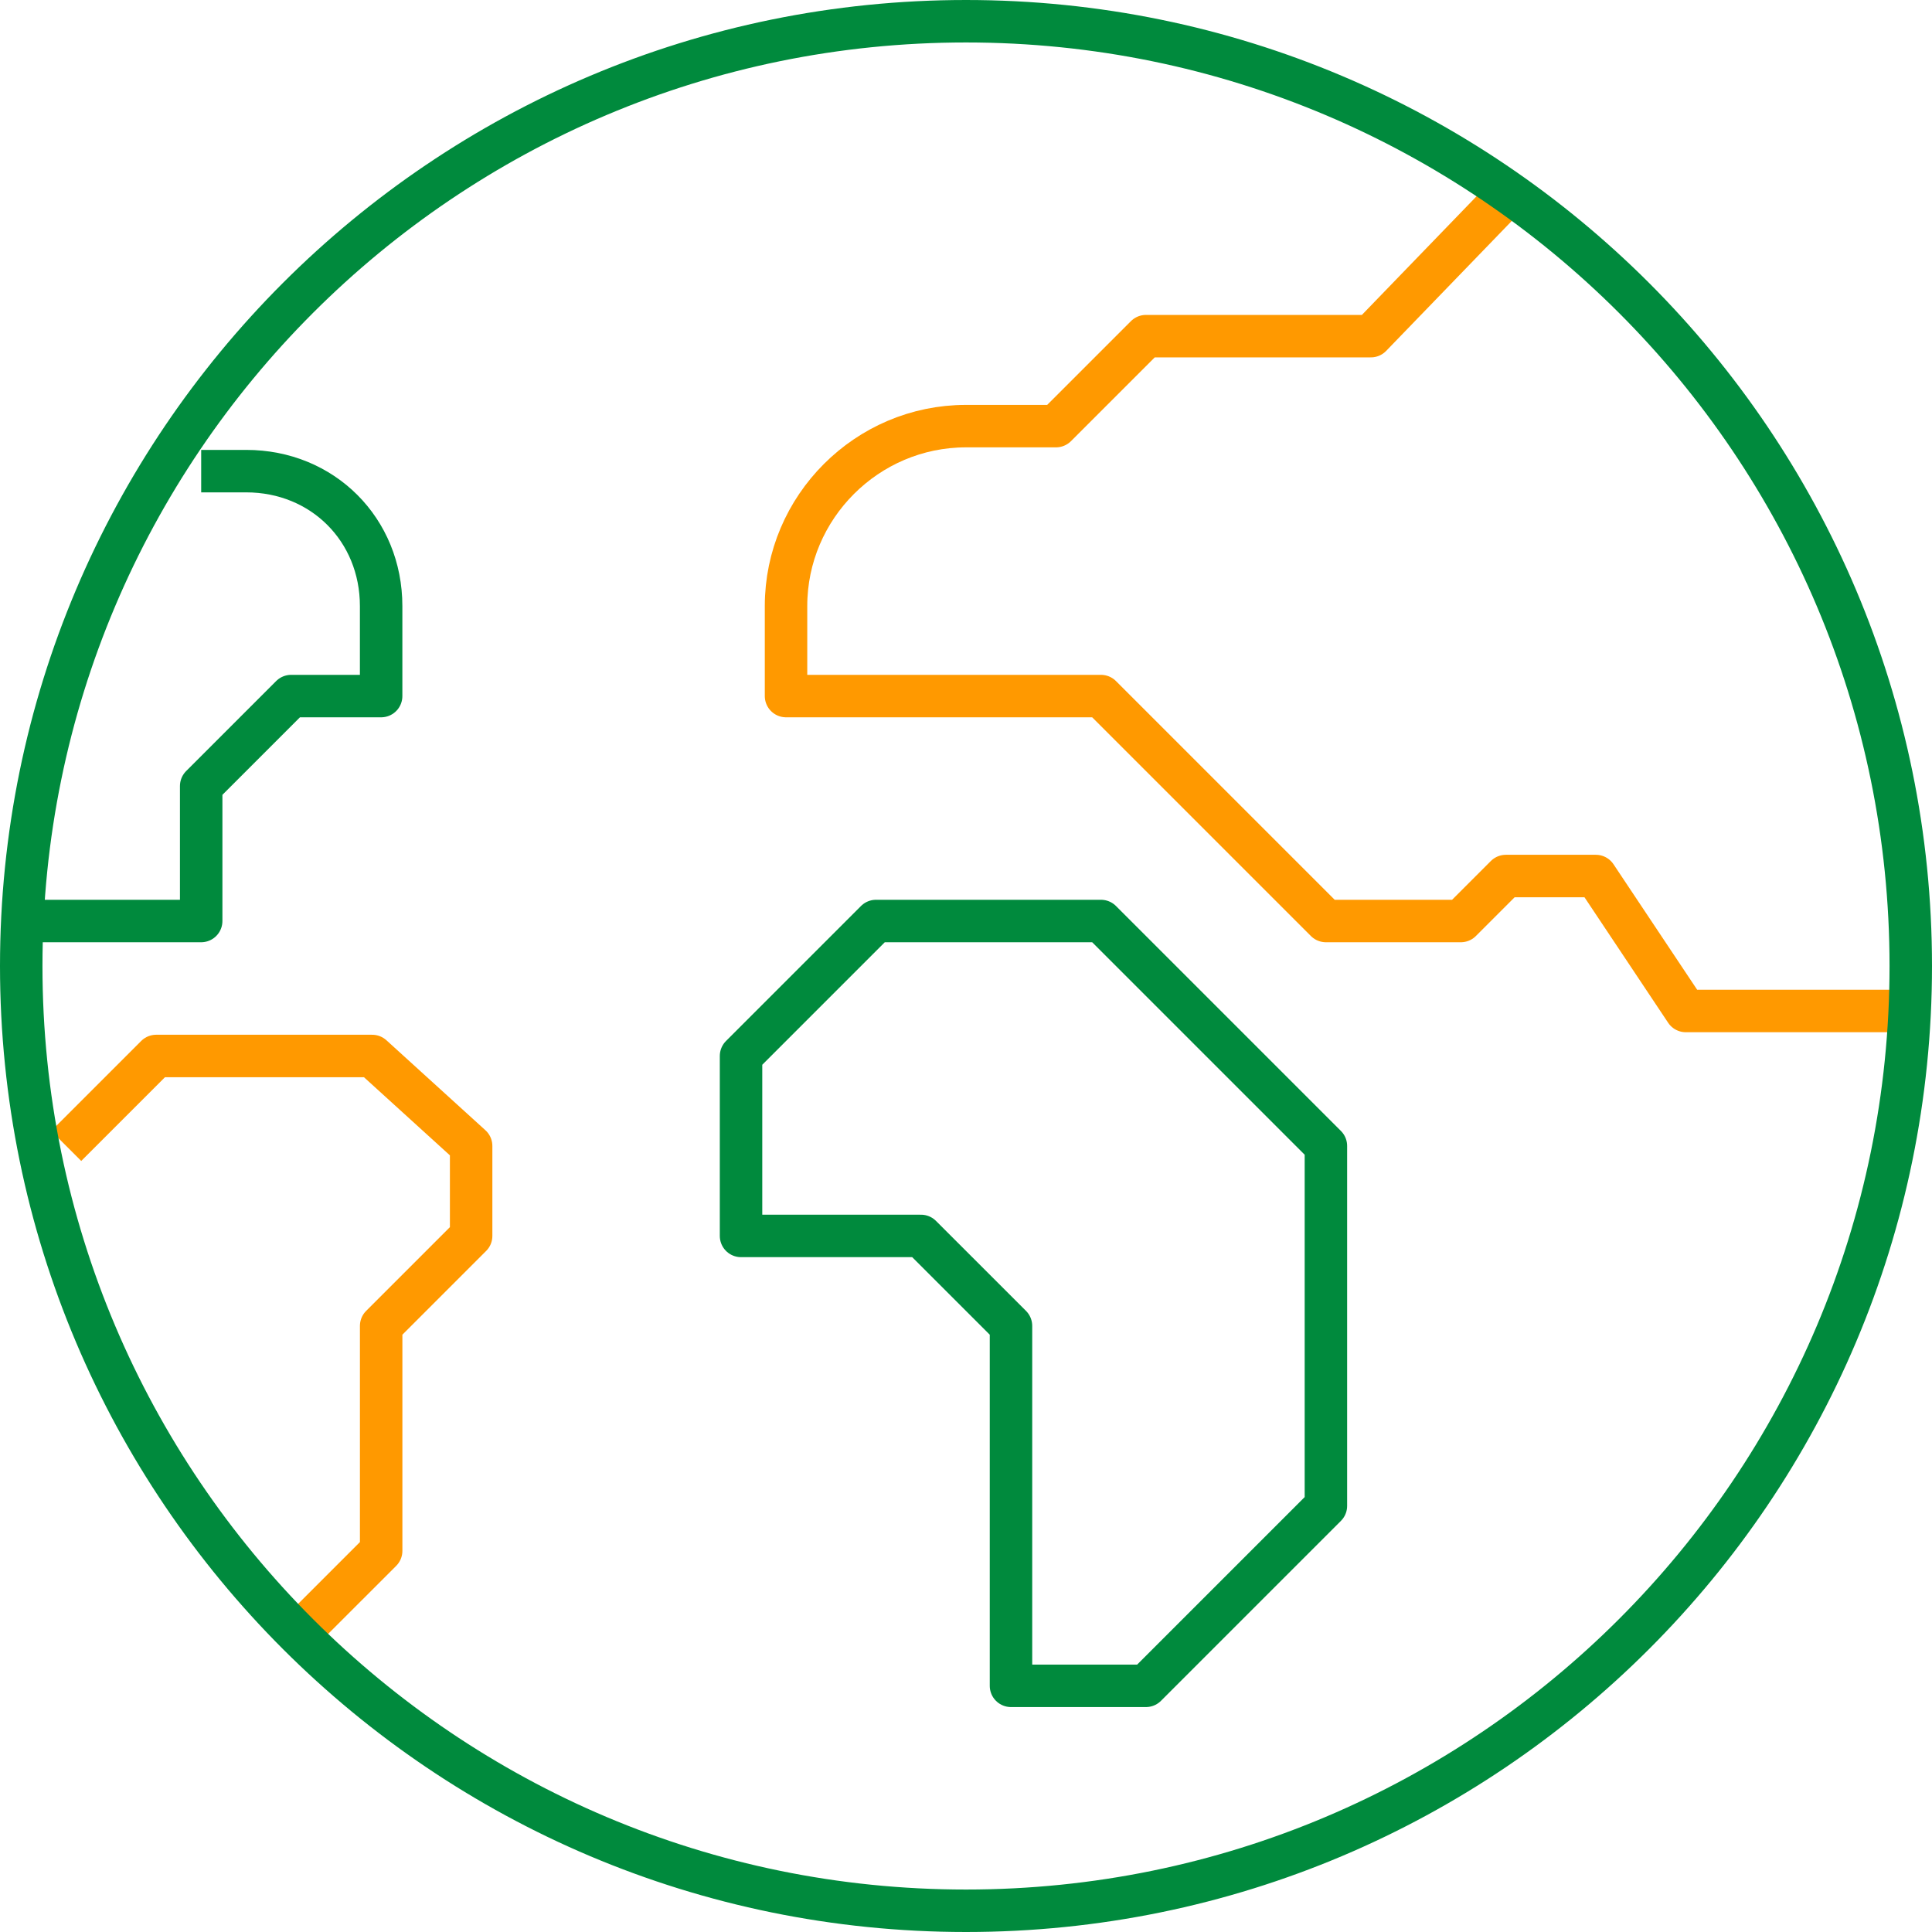
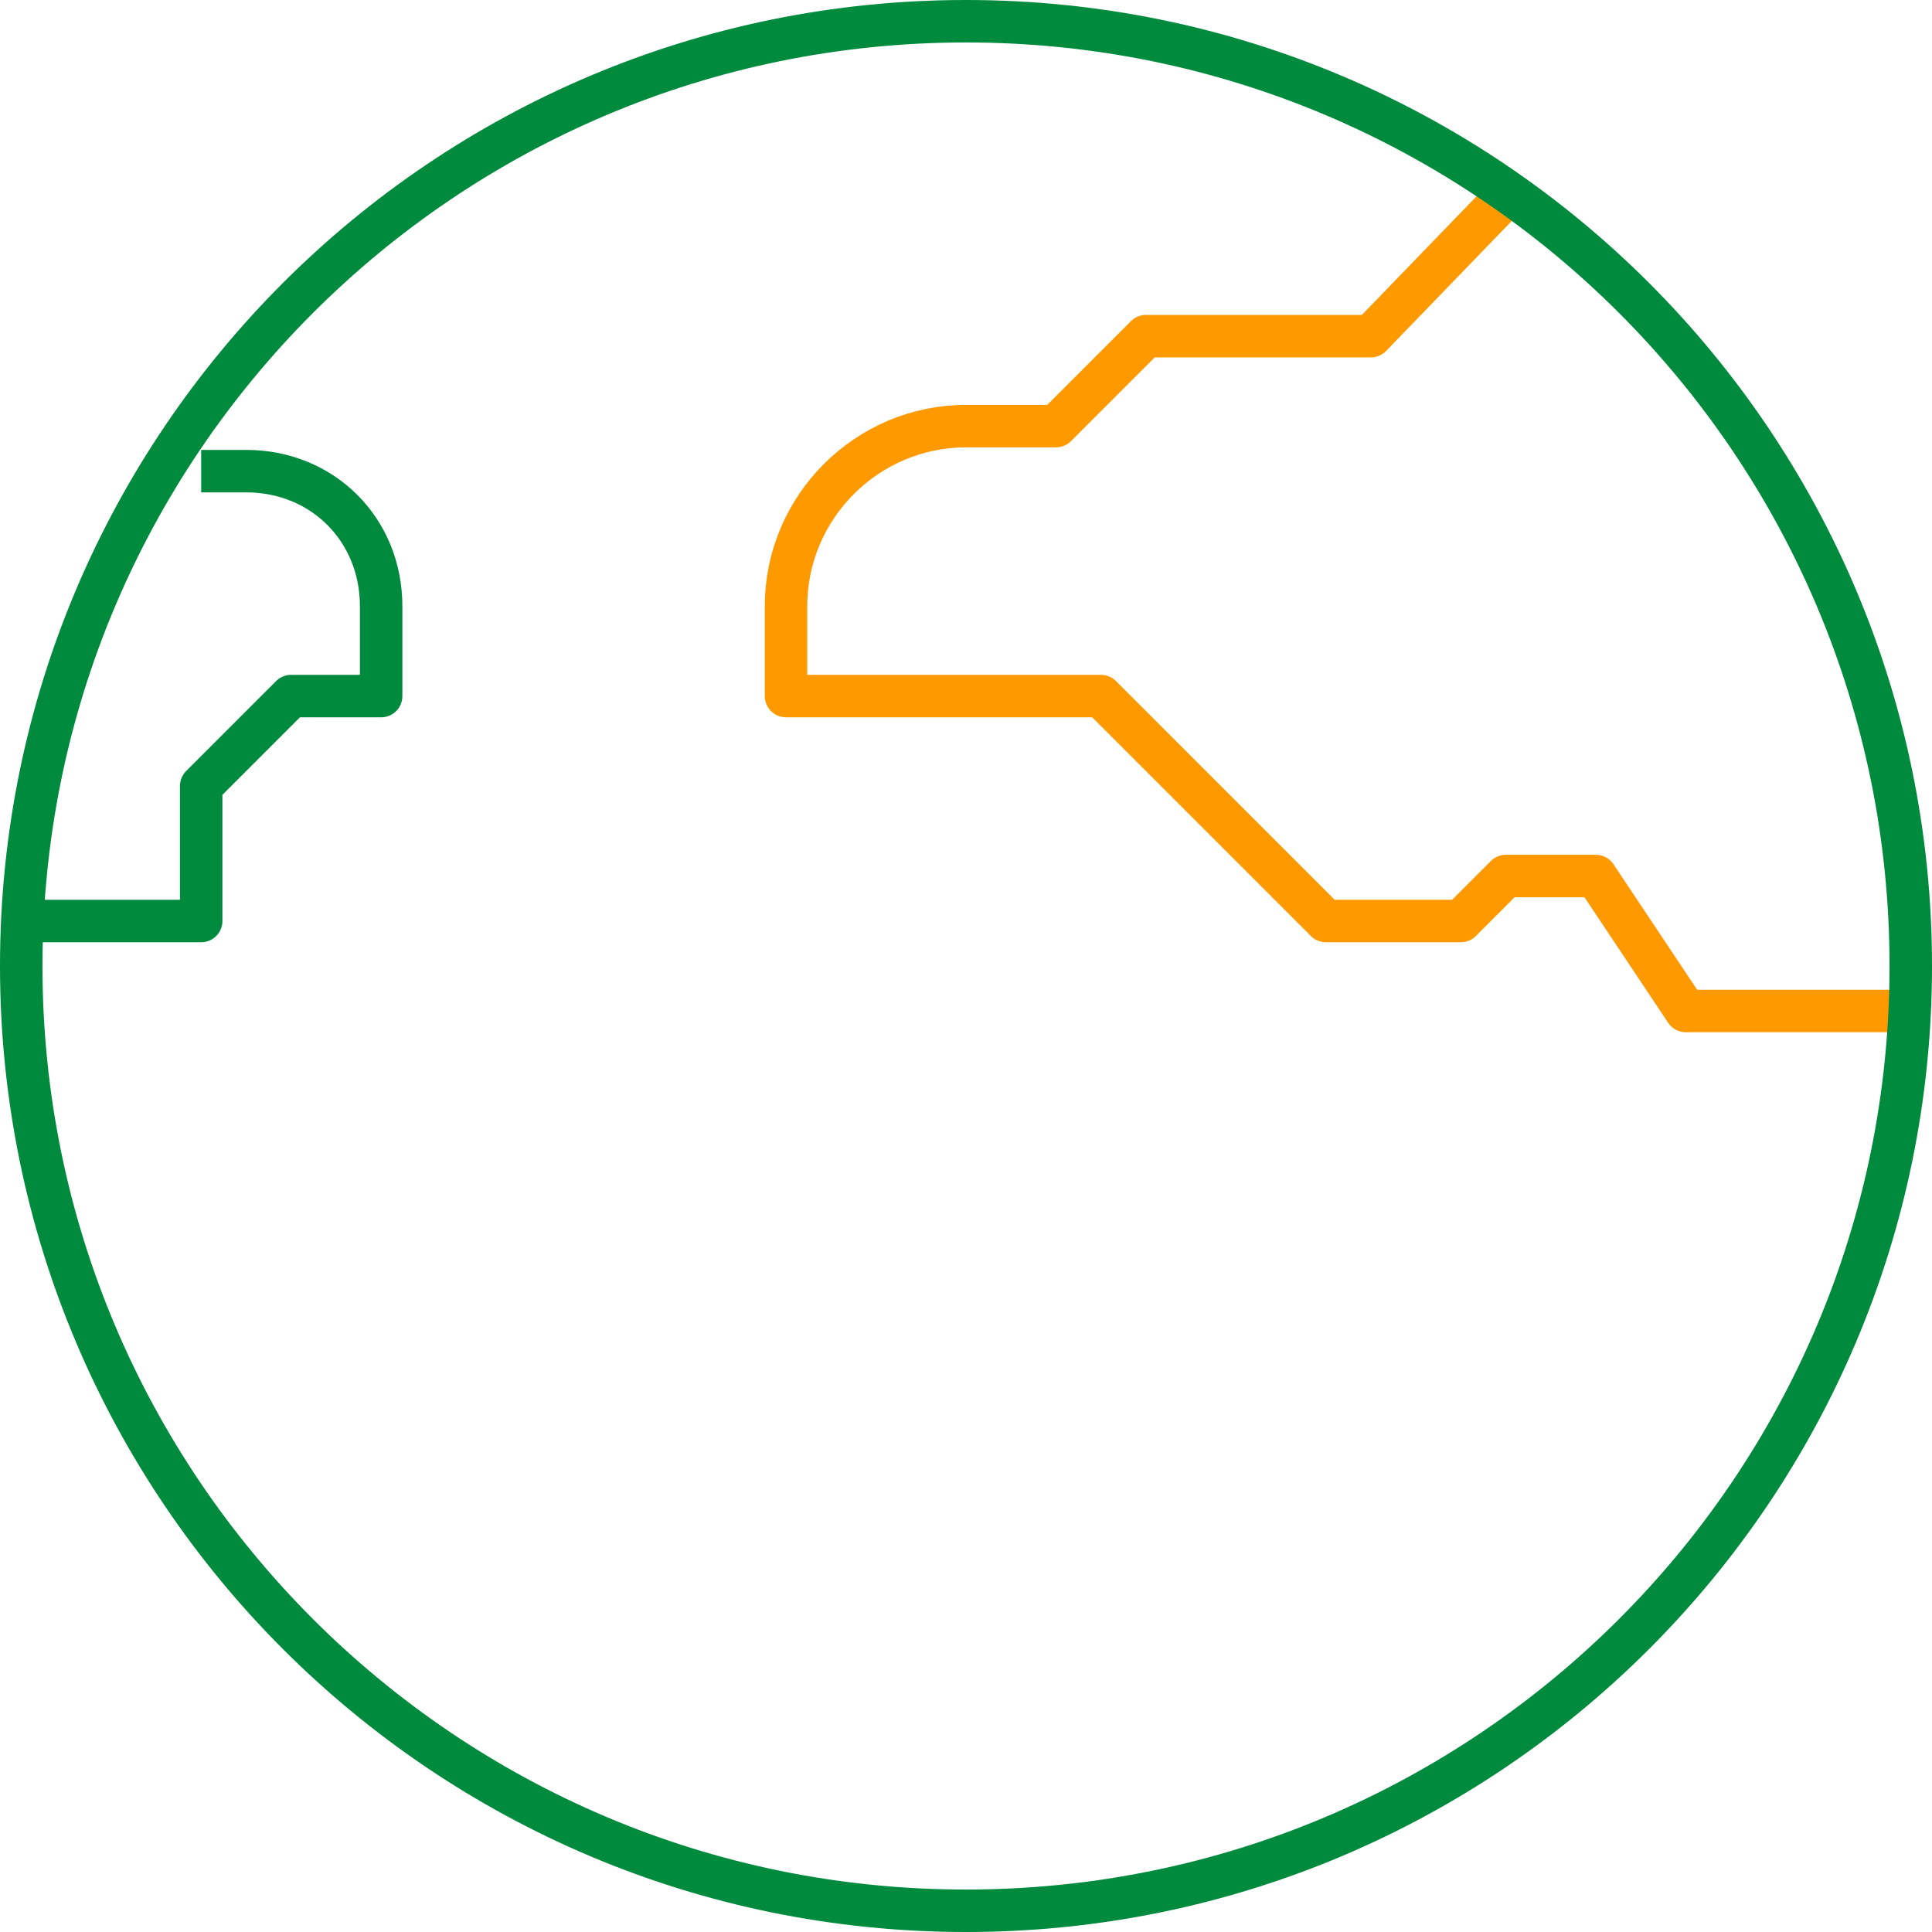
<svg xmlns="http://www.w3.org/2000/svg" width="91" height="91" viewBox="0 0 91 91" fill="none">
  <path d="M9.476 22.191H11.595C15.198 22.191 17.952 24.945 17.952 28.548V32.786H13.714L9.476 37.024V43.381H1" stroke="#008A3D" stroke-width="2" stroke-miterlimit="10" stroke-linejoin="round" />
-   <path d="M13.714 77.286L17.953 73.048V62.452L22.191 58.214V53.976L17.529 49.738H7.357L3.119 53.976" stroke="#FF9900" stroke-width="2" stroke-miterlimit="10" stroke-linejoin="round" />
  <path d="M90 47.619H79.404L75.166 41.262H70.928L68.809 43.381H62.452L51.857 32.786H37.023V28.548C37.023 23.886 40.838 20.071 45.5 20.071H49.738L53.976 15.833H64.571L70.716 9.476" stroke="#FF9900" stroke-width="2" stroke-miterlimit="10" stroke-linejoin="round" />
-   <path d="M53.976 79.405H47.619V62.452L43.38 58.214H34.904V49.738L41.261 43.381H51.857L62.452 53.976V70.929L53.976 79.405Z" stroke="#008A3D" stroke-width="2" stroke-miterlimit="10" stroke-linejoin="round" />
  <path d="M45.5 90C70.077 90 90 70.077 90 45.5C90 20.923 70.077 1 45.5 1C20.923 1 1 20.923 1 45.5C1 70.077 20.923 90 45.5 90Z" stroke="#008A3D" stroke-width="2" stroke-miterlimit="10" stroke-linejoin="round" />
</svg>